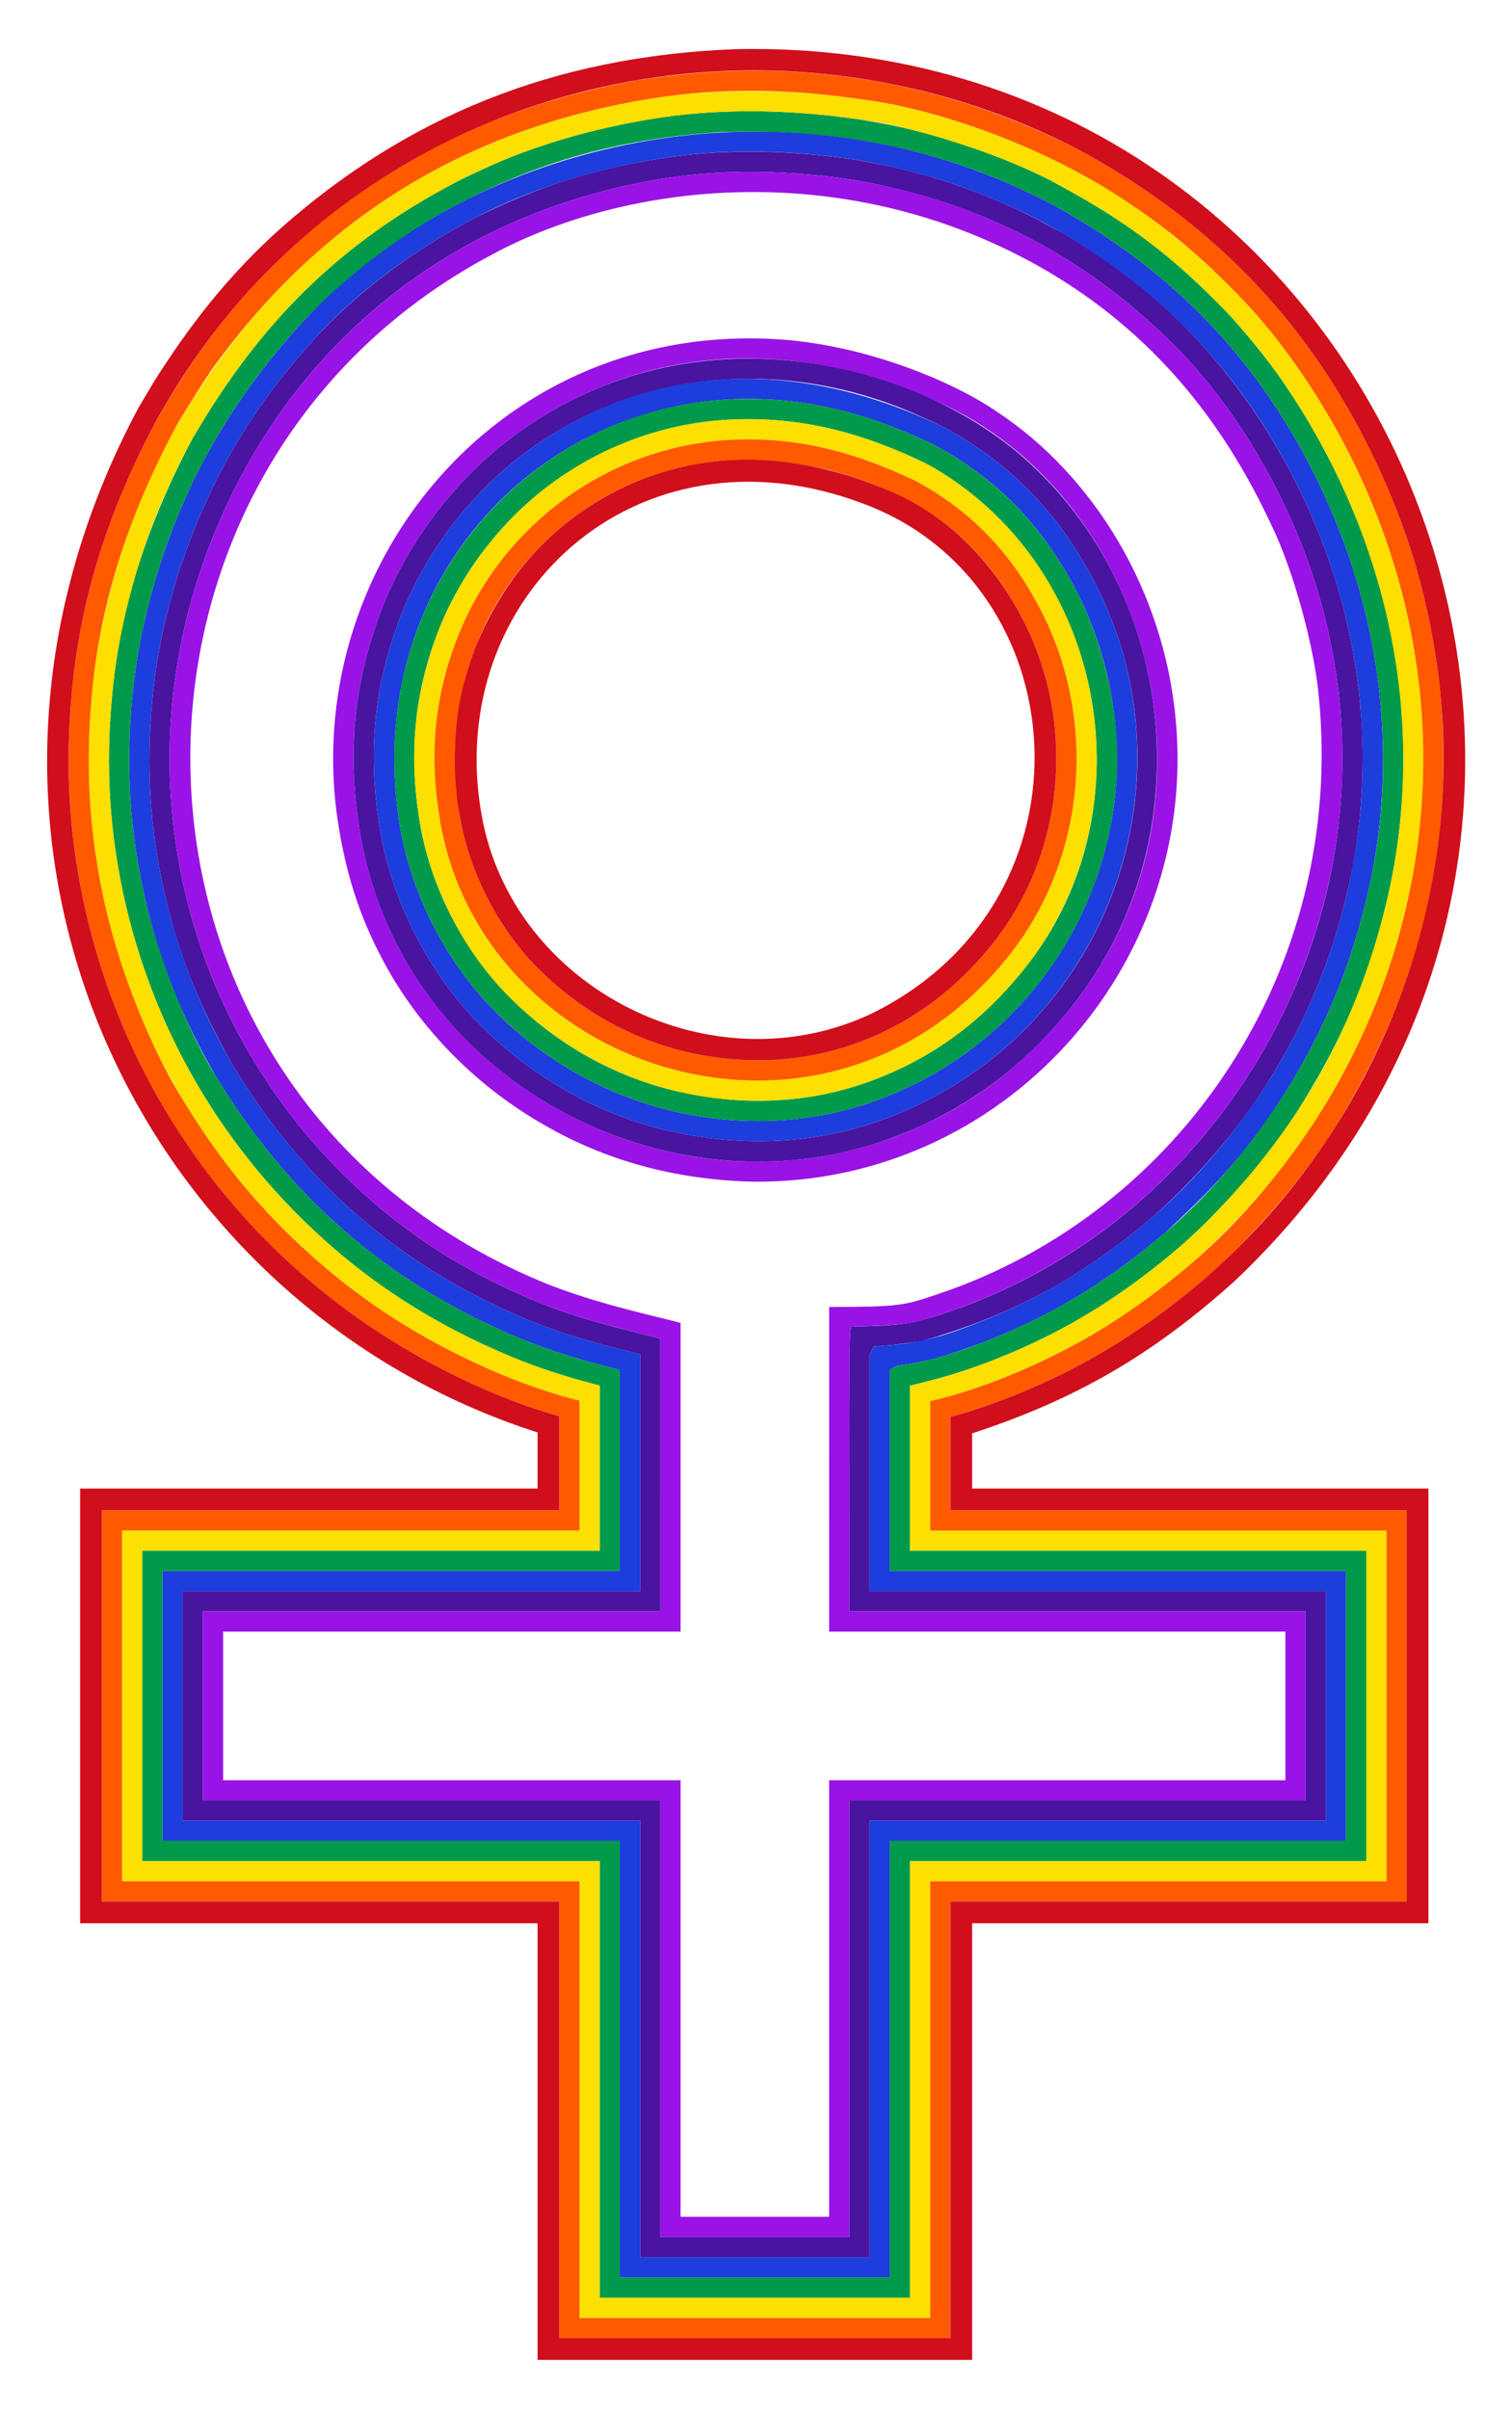
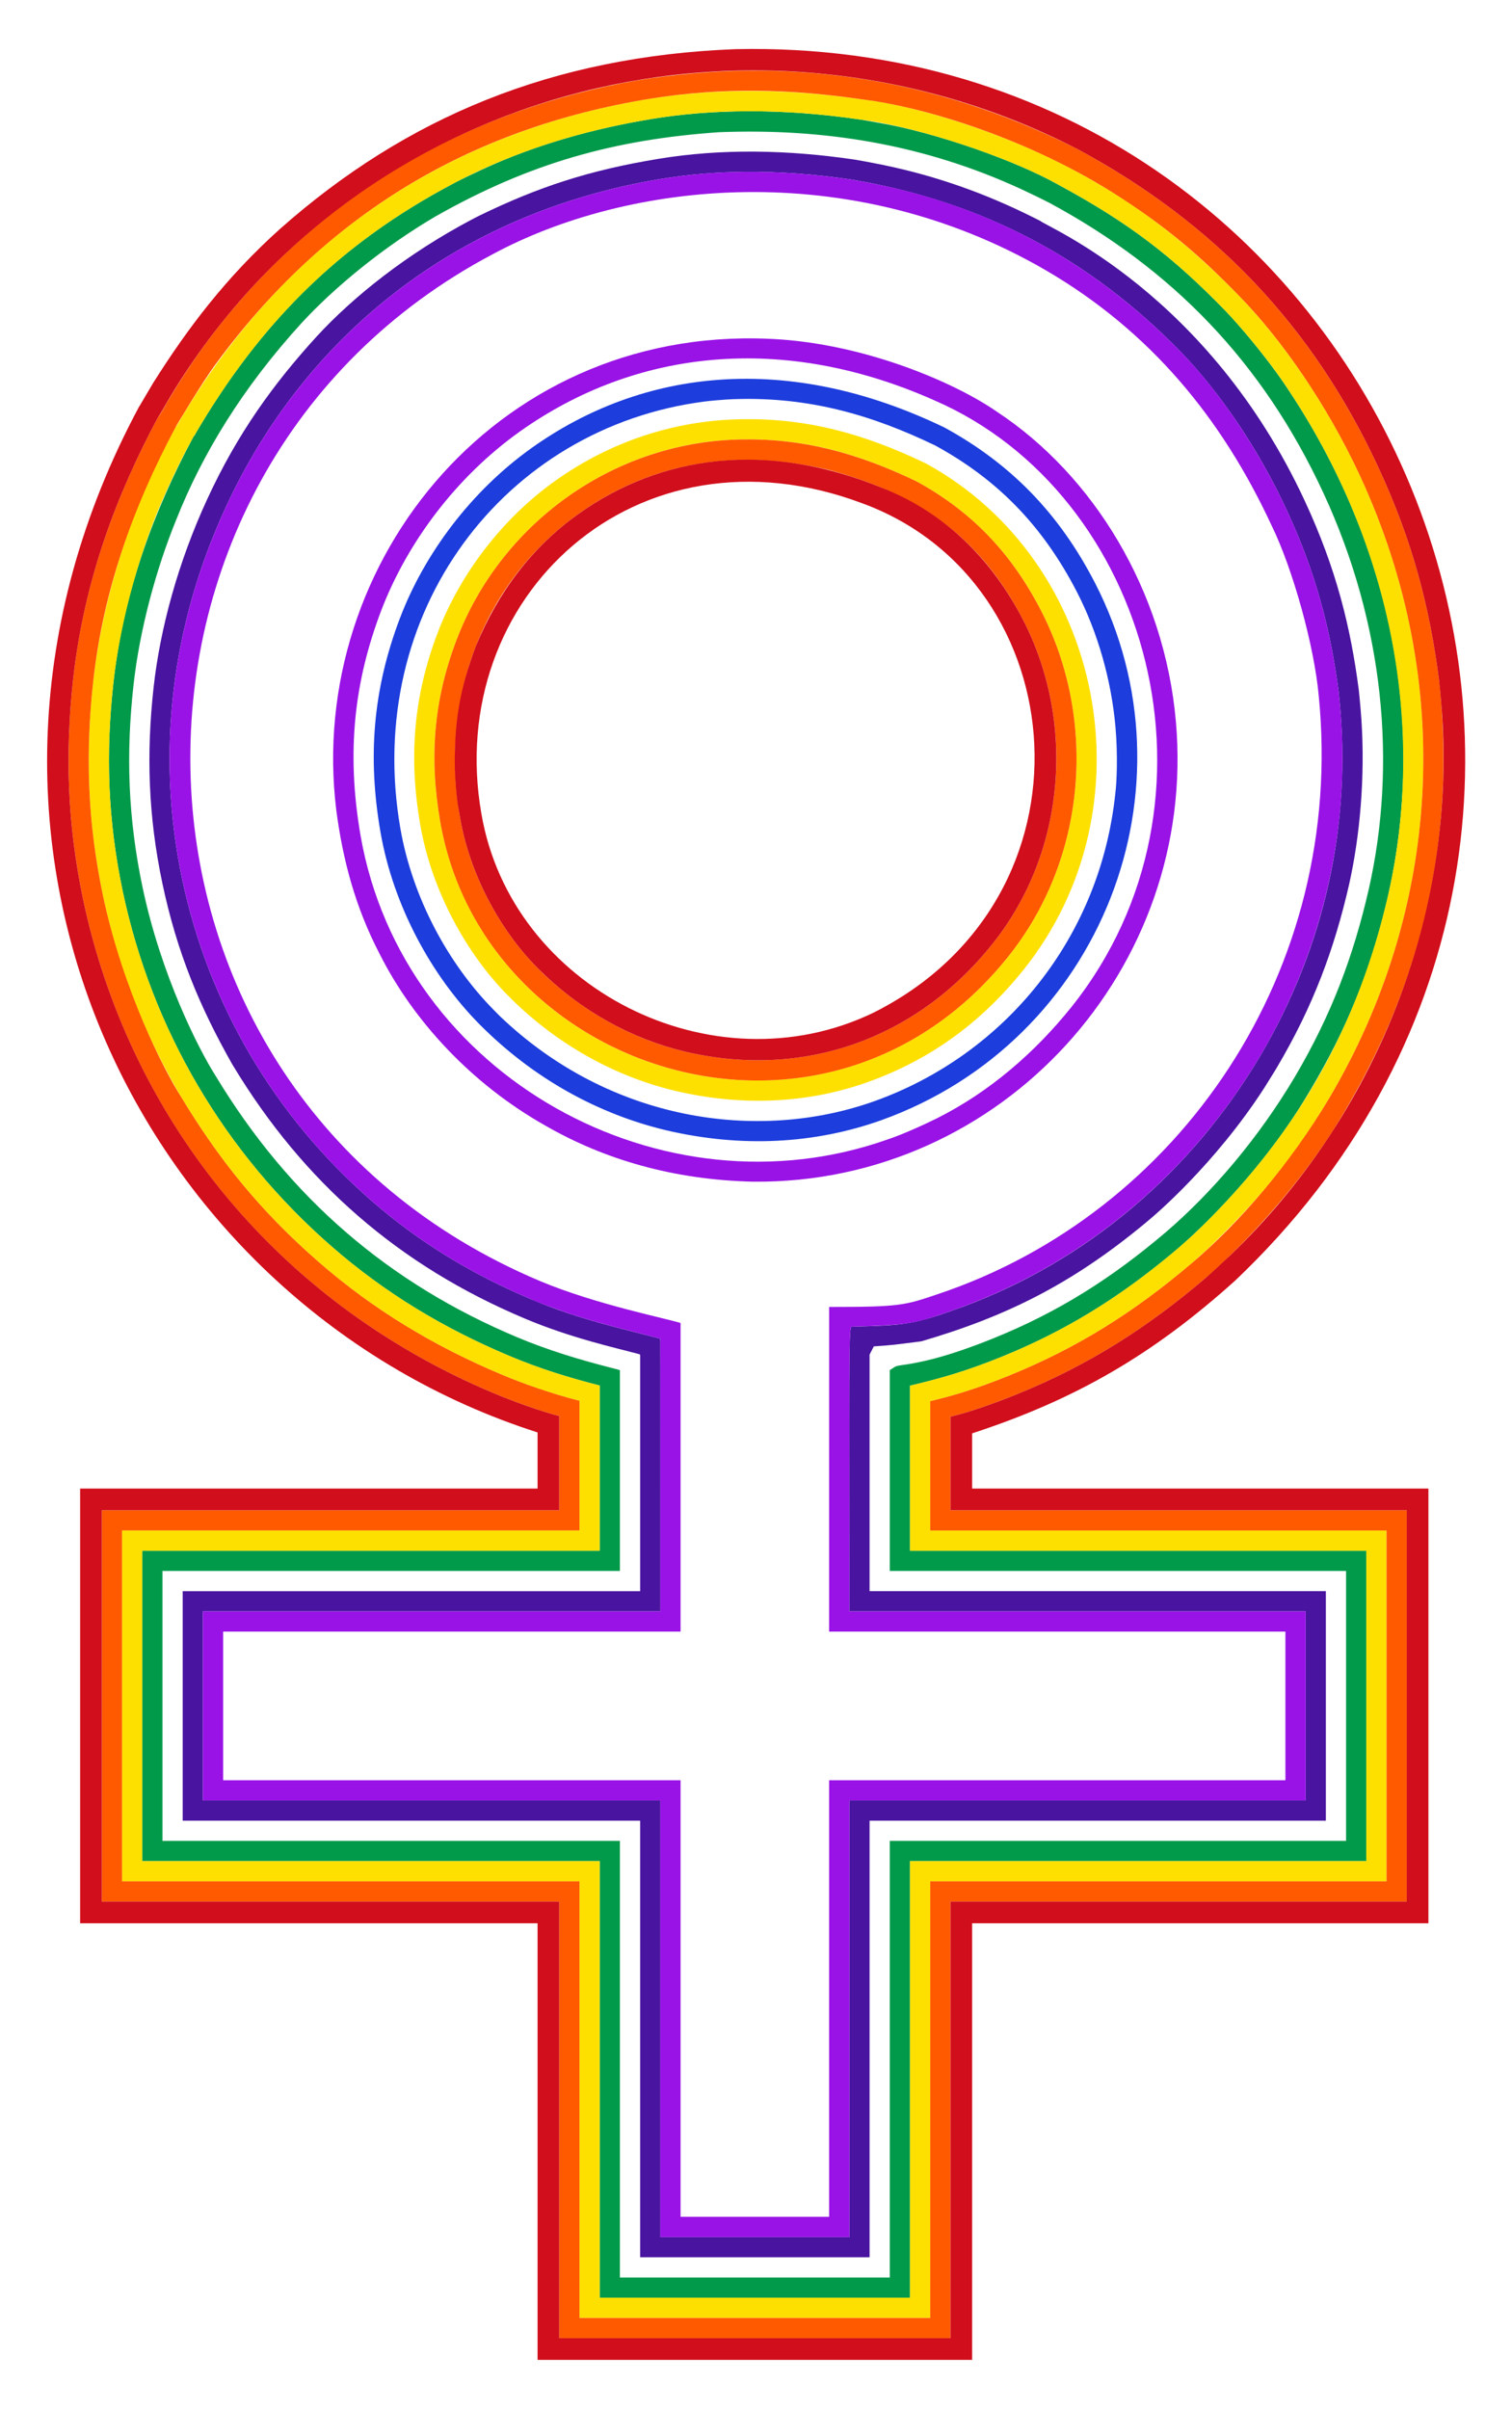
<svg xmlns="http://www.w3.org/2000/svg" version="1.1" id="Layer_1" x="0px" y="0px" viewBox="0 0 1047.145 1667.766" enable-background="new 0 0 1047.145 1667.766" xml:space="preserve">
  <g>
    <path fill="none" d="M468.117,710.856c11.24,3.449,27.1,6.387,35.288,7.121c27.761,2.415,48.405,1.335,78.887-7.891   c6.774-2.081,16.703-6.099,22.133-8.701c147.703-73.475,139.962-262.134,31.022-333.944   c-26.608-18.916-141.942-71.822-239.191,10.957c-23.805,20.212-43.026,48.8-53.086,75.367   c-14.561,38.214-16.123,72.23-9.608,110.693C346.703,632.116,392.575,686.25,468.117,710.856z" />
-     <path fill="none" d="M471.333,916.005c0,6.088,0,199.352,0,213.657c-4.739,0-309.283,0-316.801,0c0,22.494,0,80.388,0,102.89   c7.648,0,312.102,0,316.801,0c0,13.001,0,288.835,0,302.291c22.494,0,80.388,0,102.89,0c0-13.632,0-289.506,0-302.29   c13.932,0,301.928,0,315.994,0c0-22.494,0-80.388,0-102.89c-7.634,0-311.3,0-315.994,0c0-0.025-0.008-224.782,0.014-224.793   c48.993,0,51.625-0.897,75.491-8.949c164.932-55.276,282.579-221.41,263.6-413.902c-3.109-35.049-18.275-88.789-32.679-118.196   c-16.862-36.286-29.003-55.175-46.949-79.724C677.699,85.328,388.48,88.814,235.865,256.375   C56.325,452.528,111.858,776.559,375.298,887.494C404.668,900.73,466.627,914.305,471.333,916.005z M250.902,417.773   c49.716-130.154,191.136-211.69,340.054-174.768c289.489,68.379,299.003,462.971,26.778,559.671   c-9.167,3.424-43.522,13.785-80.32,15.171c-52.921,2.405-110.257-10.022-159.811-38.581   C254.331,709.785,197.164,559.58,250.902,417.773z" />
    <path fill="#9913E6" d="M521.824,818.155c172.369,1.543,307.468-147.966,292.567-318.333   c-7.911-91.182-57.565-171.033-123.99-214.776c-28.657-19.881-88.329-45.553-149.366-49.988   c-193.248-13.671-329.514,152.798-308.109,326.115c4.44,33.627,12.869,66.392,29.945,99.21   c23.364,46.451,63.693,90.111,114.735,118.895C418.315,802.716,466.341,816.924,521.824,818.155z M249.746,578.746   c0.091-0.017,0.997-0.185,0.997-0.185L249.746,578.746c-10.235-59.084-3.996-107.853,14.204-155.884l0.945,0.369l0,0l-0.945-0.369   c18.215-47.674,52.396-93.022,96.239-124.203l0.591,0.824l0,0l-0.591-0.824c80.065-56.783,182.043-68.228,287.182-21.35   c148.982,64.714,208.312,277.399,94.741,419.811l-0.797-0.627l0,0l0.797,0.627c-25.403,31.672-56.895,58.942-93.195,77.131   c-21.567,10.643-34.034,14.588-34.034,14.588l-0.335-0.957l0,0l0.335,0.957C459.087,844.21,279.012,745.588,249.746,578.746z" />
-     <path fill="#4914A0" d="M614.881,788.834l-0.335-0.957l0,0L614.881,788.834c48.879-17.547,90.882-46.38,127.229-91.719   l-0.797-0.627l0,0l0.797,0.627c94.357-118.32,71.868-293.38-38.705-384.936c-73.889-61.049-221.231-100.281-343.218-13.525   l0.591,0.824l0,0l-0.591-0.824c-44.282,31.493-78.311,77.153-96.239,124.203l0.945,0.369l0,0l-0.945-0.369   c-19.934,52.547-23.532,102.057-14.204,155.884c0.091-0.017,0.997-0.185,0.997-0.185l-0.997,0.185   C279.372,747.652,461.241,843.7,614.881,788.834z M263.515,576.19c-9.746-56.294-3.793-102.672,13.481-148.24l0.945,0.369l0,0   l-0.945-0.369c17.009-44.712,49.54-88.22,91.349-117.91l0.591,0.824l0,0l-0.591-0.824c81.129-57.611,182.44-60.946,269.15-21.805   c8.346,3.722,5.083,2.192,16.624,7.767l-0.463,0.902l0,0l0.463-0.902c47.5,25.933,80.325,61.202,104.294,107.715l-0.905,0.458l0,0   l0.905-0.458c72.673,141.296,5.294,316.823-148.161,371.898l-0.335-0.957l0,0l0.335,0.957   c-44.968,16.035-95.647,19.406-148.955,6.927l0.239-0.985l0,0l-0.239,0.985c-46.033-11.008-91.256-35.07-129.481-73.639   l0.728-0.706l0,0l-0.728,0.706C298.932,675.703,272.34,626.963,263.515,576.19c0.091-0.017,0.997-0.185,0.997-0.185L263.515,576.19   z" />
    <path fill="#1D3DDD" d="M263.515,576.19c8.91,51.16,35.541,99.574,68.297,132.719l0.728-0.706l0,0l-0.728,0.706   c38.144,38.511,83.35,62.608,129.481,73.639l0.239-0.985l0,0l-0.239,0.985c52.623,12.318,103.202,9.337,148.955-6.927l-0.335-0.957   l0,0l0.335,0.957C763.437,720.709,830.99,544.84,758.409,403.723l-0.905,0.458l0,0l0.905-0.458   c-24.723-48.069-58.344-82.616-104.294-107.715l-0.463,0.902l0,0l0.463-0.902c-108.872-52.564-209.108-40.517-285.774,14.038   l0.591,0.824l0,0l-0.591-0.824c-42.225,30.047-74.464,73.523-91.349,117.91l0.945,0.369l0,0l-0.945-0.369   C258.336,477.11,254.454,523.878,263.515,576.19c0.091-0.017,0.997-0.185,0.997-0.185L263.515,576.19z M277.283,573.635   c-25.933-149.876,72.011-277.793,210.693-295.63c10.38-1.273,20.257-1.696,22.296-1.696l0.032,1.014l0,0l-0.032-1.014   c50.134-1.434,93.33,10.868,137.452,32.151l-0.463,0.902l0,0l0.463-0.902c41.6,22.74,73.676,53.994,98.191,101.577l-0.905,0.458   l0,0l0.905-0.458c14.409,27.976,23.822,61.156,26.623,93.457c1.677,19.207,0.83,38.528-0.049,45.207l-1.01-0.092   c0,0,0.976,0.089,1.01,0.092c-10.33,100.795-76.711,181.404-166.874,213.697l-0.335-0.957l0,0l0.335,0.957   C524.422,791.362,421.793,776,346.19,703.529c-2.755-2.782-4.33-4.371-4.33-4.372l0.728-0.706l0,0l-0.728,0.706   C310.493,667.39,285.656,621.601,277.283,573.635c0.091-0.017,0.997-0.185,0.997-0.185L277.283,573.635z" />
-     <path fill="#019A4A" d="M277.283,573.635c8.39,48.061,33.287,93.831,64.583,125.525l0.728-0.706l0,0l-0.728,0.706   c73.106,73.803,177.792,93.903,263.755,63.241l-0.335-0.957l0,0l0.335,0.957c87.644-31.391,156.254-110.045,166.874-213.697   l-1.01-0.092c0,0,0.976,0.089,1.01,0.092c4.765-36.722-2.878-92.483-26.574-138.664l-0.905,0.458l0,0l0.905-0.458   c-22.73-44.132-53.705-77.237-98.191-101.577l-0.463,0.902l0,0l0.463-0.902c-45.089-21.75-87.594-33.493-137.452-32.151   l0.032,1.014l0,0l-0.032-1.014C366.74,280.418,249.145,411.002,277.283,573.635c0.091-0.017,0.997-0.185,0.997-0.185   L277.283,573.635z M291.052,571.079c-7.191-41.587-5.487-80.208,7.804-121.222c0.059-0.172,4.052-11.728,4.234-11.728l0.945,0.368   l0,0l-0.945-0.368c15.1-39.808,44.121-78.672,81.572-105.324l0.591,0.824l0,0l-0.591-0.824   c39.441-27.975,83.425-41.368,126.048-42.496l0.032,1.014l0,0l-0.032-1.014c47.292-1.345,87.996,10.103,130.625,30.611   l-0.182,0.354l0.182-0.354c124.454,68.163,156.103,239.577,68.717,349.023c-0.619,0.774-0.948,1.186-0.949,1.186l-0.797-0.627l0,0   l0.797,0.627c-29.711,37.088-65.026,62.638-108.115,78.056l-0.335-0.957l0,0l0.335,0.957   c-40.432,14.429-85.673,17.255-133.089,6.143l0.239-0.985l0,0l-0.239,0.985c-41.949-9.957-82.091-31.665-115.979-65.918   l0.728-0.706l0,0l-0.728,0.706C322.903,660.08,298.97,616.834,291.052,571.079c0.091-0.017,0.997-0.185,0.997-0.185   L291.052,571.079z" />
    <path fill="#FDE000" d="M291.052,571.079c7.845,45.414,31.916,89.22,60.868,118.331l0.728-0.706l0,0l-0.728,0.706   c34.056,34.4,75.003,56.192,115.979,65.918l0.239-0.985l0,0l-0.239,0.985c47.826,11.229,93.262,8.071,133.089-6.143l-0.335-0.957   l0,0l0.335,0.957c43.096-15.407,78.401-40.941,108.115-78.056l-0.797-0.627l0,0l0.797,0.627   c89.034-111.428,56.282-282.265-67.768-350.209l-0.182,0.354l0.182-0.354c-42.192-20.298-82.8-31.968-130.625-30.611l0.032,1.014   l0,0l-0.032-1.014c-44.092,1.254-87.722,15.222-126.048,42.496l0.591,0.824l0,0l-0.591-0.824   c-36.663,26.005-66.11,64.692-81.572,105.324l0.945,0.368l0,0l-0.945-0.368C286.593,481.55,282.842,523.731,291.052,571.079   c0.091-0.017,0.997-0.185,0.997-0.185L291.052,571.079z M304.82,568.523c-8.233-47.507-3.241-87.018,11.316-125.305l0.945,0.369   l0,0l-0.945-0.369c30.154-79.497,107-136.605,195.013-138.912l0.032,1.014l0,0l-0.032-1.014   c45.508-1.283,83.595,9.76,123.794,29.075l-0.463,0.902l0,0l0.463-0.902c36.543,20.061,64.868,48.184,85.986,89.304l-0.905,0.458   l0,0l0.905-0.458c38.52,74.499,32.548,170.531-22.826,239.781l-0.797-0.627l0,0l0.797,0.627   C572.362,819.498,335.243,744.266,304.82,568.523c0.091-0.017,0.997-0.185,0.997-0.185L304.82,568.523z" />
    <path fill="#FF5A00" d="M304.82,568.523c29.9,174.749,266.93,251.626,393.279,93.947l-0.797-0.627l0,0l0.797,0.627   c54.949-68.503,61.657-164.681,22.826-239.781l-0.905,0.458l0,0l0.905-0.458c-21.08-40.86-48.9-68.945-85.986-89.304l-0.463,0.902   l0,0l0.463-0.902c-40.205-19.318-78.791-30.343-123.794-29.075l0.032,1.014l0,0l-0.032-1.014   c-88.38,2.491-164.882,59.49-195.013,138.912l0.945,0.369l0,0l-0.945-0.369C300.165,485.22,297.301,525.007,304.82,568.523   c0.091-0.017,0.997-0.185,0.997-0.185L304.82,568.523z M318.589,565.968c-15.378-88.799,21.166-167.154,82.387-210.398l0.591,0.824   l0,0l-0.591-0.824c48.077-34.176,106.036-46.079,173.009-30.235c61.116,16.561,104.266,45.284,134.445,103.671l-0.905,0.458l0,0   l0.905-0.458c36.556,70.724,30.037,160.797-21.335,224.798l-0.797-0.627l0,0l0.797,0.627   c-52.924,66.133-131.487,93.376-212.597,74.303l0.239-0.985l0,0l-0.239,0.985c-33.965-7.987-68.526-25.594-98.886-54.572   c-2.284-2.308-3.59-3.627-3.59-3.628l0.728-0.706l0,0l-0.728,0.706C346.873,644.605,325.392,606.083,318.589,565.968   c0.091-0.017,0.997-0.185,0.997-0.185L318.589,565.968z" />
    <path fill="#D10E1C" d="M318.589,565.968c6.597,38.987,27.549,77.903,53.435,103.946l0.728-0.706l0,0l-0.728,0.706   c30.175,30.475,66.722,49.774,102.476,58.2l0.239-0.985l0,0l-0.239,0.985c81.765,19.227,160.075-8.677,212.597-74.303l-0.797-0.627   l0,0l0.797,0.627c51.931-64.684,57.44-155.117,21.335-224.798l-0.905,0.458l0,0l0.905-0.458   c-21.585-41.76-54.055-74.051-97.213-91.096c-80.973-33.21-153.884-22.4-210.241,17.66l0.591,0.824l0,0l-0.591-0.824   c-33.142,23.499-56.035,54.752-71.321,91.484c-11.651,30.867-15.218,53.877-14.649,86.283c0.055,1.002,0.777,17.932,2.706,27.565   C318.27,564.125,318.589,565.968,318.589,565.968c0.091-0.017,0.997-0.185,0.997-0.185L318.589,565.968z M597.186,348.472   c148.404,54.323,166.849,273.516,7.241,352.914c-110.633,53.021-250.344-16.689-271.071-138.158   C307.296,413.399,440.691,289.681,597.186,348.472z" />
    <path fill="#4914A0" d="M875.822,752.846c7.789-12.397,8.764-14.217,8.764-14.217l0.872,0.517l0,0l-0.872-0.517   c24.814-41.975,39.485-81.509,49.708-126.1c0.09,0.02,0.991,0.215,0.991,0.215l-0.991-0.215   c7.503-33.497,11.187-74.325,8.574-114.008c-0.746-10.537-1.723-20.15-1.874-21.152c0.528-0.061,1.007-0.117,1.007-0.117   l-1.007,0.117c-5.656-43.311-15.563-83.608-37.266-130.352l0.919-0.428l0,0l-0.919,0.428   c-66.871-144.257-179.02-189.974-183.337-194.101l0.468-0.899l0,0l-0.468,0.899c-0.465-0.265-4.705-2.364-5.222-2.621   c-32.515-16.199-65.726-28.172-102.611-35.891c-10.7-2.178-19.922-3.83-20.922-3.945l0.161-1.001l0,0l-0.161,1.001   c-45.39-6.657-91.442-7.804-135.747-0.462l-0.155-1.002l0,0l0.155,1.002c-47.942,7.876-83.137,19.487-123.641,39.169   c-0.065,0.031-5.196,2.601-5.196,2.66l-0.466-0.901l0,0l0.466,0.901c-44.741,23.586-82.177,53.31-107.91,81.33l-0.738-0.695l0,0   l0.738,0.695c-29.713,32.581-54.702,67.005-75.616,112.417l-0.921-0.425l0,0l0.921,0.425   c-20.145,43.648-32.678,89.648-37.167,130.515l-1.007-0.119c0,0,0.479,0.057,1.007,0.119c-5.053,45.82-3.726,88.643,6.052,135.292   l-0.992,0.209c0,0,0.902-0.19,0.992-0.209c10.211,48.38,26.075,85.941,48.154,125.004c0.494,0.866,0.78,1.314,0.78,1.314   l-0.874,0.514l0,0l0.874-0.514c48.923,81.019,114.982,138.504,201.999,175.159l-0.386,0.938l0,0l0.386-0.938   c32.289,13.628,63.396,20.425,79.705,24.792c0.08,0.147,0.19,0.348,0.281,0.514c0,18.339,0,143.037,0,163.498   c-1.801,0-311.169,0-316.806,0c0,7.308,0,151.605,0,158.905c15.286,0,301.37,0,316.802,0c0,11.333,0,290.854,0,302.285   c7.297,0,151.598,0,158.906,0c0-25.908,0-292.883,0-302.291c1.856,0,310.38,0,315.995,0c0-7.297,0-151.598,0-158.906   c-15.232,0-300.528,0-315.997,0c0-20.517,0-145.915,0-163.775c2.575-5.037,2.468-4.829,2.827-5.53   c0.058-0.056,0.024-0.19,0.178-0.167c15.678-1.195,10.218-0.656,32.744-3.489c58.598-17.114,104.268-39.6,155.421-82.068   c2.836-2.407,4.457-3.783,4.457-3.783l0.666,0.765l0,0l-0.666-0.765C797.857,842.842,841.118,806.777,875.822,752.846z    M368.285,900.84l0.386-0.938c-41.184-17.324-77.998-39.402-111.51-68.672l-0.664,0.766l0,0l0.664-0.766   c-67.671-58.977-112.906-136.717-131.052-222.74l-0.992,0.209c0,0,0.902-0.19,0.992-0.209   c-18.283-87.124-7.366-175.881,30.127-257.05l-0.921-0.425l0,0l0.921,0.425c54.497-118.38,159.802-204.267,301.784-227.605   l-0.155-1.002l0,0l0.155,1.002c36.905-6.102,80.549-7.005,131.384,0.449l0.161-1.001l0,0l-0.161,1.001   c0.545,0.063,5.002,0.875,5.582,0.979c85.518,15.273,159.37,53.174,223.091,118.725l0.738-0.695l0,0l-0.738,0.695   c25.86,26.733,52.826,65.518,72.95,108.94l0.919-0.428l0,0l-0.919,0.428c20.767,44.683,30.522,83.774,36.052,126.06   c0.528-0.061,1.007-0.117,1.007-0.117l-1.007,0.117c0.082,0.531,0.517,5.037,0.574,5.612c8.522,85.021-9.93,170.485-55.119,246.888   l0.872,0.517l0,0l-0.872-0.517c-47.568,80.108-119.547,141.421-206.225,173.463c-34.005,12.316-39.221,12.57-76.62,13.577   c-2.083,0.915-1.466,35.972-1.466,197.13c5.97,0,308.499,0,315.994,0c0,6.655,0,124.218,0,130.898c-7.496,0-310.022,0-315.99,0   c0,2.903,0,299.302,0,302.291c-6.655,0-124.218,0-130.898,0c0-3.039,0-299.383,0-302.291c-5.858,0-309.247,0-316.801,0   c0-6.655,0-124.218,0-130.898c7.554,0,310.944,0,316.802,0c0-197.019,0.06-187.735-0.141-188.835   c-23.815-6.409-55.053-12.811-88.517-26.92L368.285,900.84L368.285,900.84z" />
-     <path fill="#1D3DDD" d="M887.581,760.451c0.174-0.276,9.051-14.353,9.051-14.68l0.872,0.517l0,0l-0.872-0.517   c25.621-43.36,40.742-84.019,51.347-130.266c0.09,0.02,0.991,0.215,0.991,0.215l-0.991-0.215   c19.252-85.997,11.093-182.521-31.553-274.396l0.919-0.428l0,0l-0.919,0.428c-42.958-92.652-106.831-155.972-189.566-200.614   l0.468-0.9l0,0l-0.468,0.9c-0.741-0.42-8.983-4.564-19.756-9.597c-178.164-82.07-385.895-30.469-498.154,92.657l-0.738-0.695l0,0   l0.738,0.695c-40.863,44.784-68.873,90.749-86.913,136.311c-13.271,32.468-25.239,74.983-29.589,114.569l-1.007-0.119   c0,0,0.479,0.057,1.007,0.119c-5.305,48.08-3.743,92.06,6.254,139.826l-0.992,0.209c0,0,0.902-0.19,0.992-0.209   c9.077,42.964,24.27,84.146,47.561,125.292c1.634,2.887,2.509,4.465,3.003,5.242l-0.874,0.514l0,0l0.874-0.514   c50.149,83.036,118.177,142.923,208.738,181.006l-0.386,0.938l0,0l0.386-0.938c21.094,8.87,42.901,15.463,64.122,20.918   c0.515,0.133,6.799,1.652,7.194,2.005c0,16.497,0,123.151,0,138.928c-6.17,0-311.94,0-316.799,0c0,9.994,0,176.907,0,186.912   c5.059,0,310.786,0,316.801,0c0,5.743,0,297.48,0,302.29c9.994,0,176.907,0,186.912,0c0-4.811,0-296.547,0-302.29   c6.198,0,311.209,0,315.994,0c0-9.994,0-176.907,0-186.912c-4.788,0-309.798,0-315.994,0c0-17.322,0-122.696,0-139.025   c5.726-3.646,2.636-2.501,13.912-4.307c13.59-2.754,18.436-2.943,52.224-15.448c3.494-1.413,5.49-2.22,5.49-2.22l0.38,0.94l0,0   l-0.38-0.94c45.686-18.455,82.448-42.054,119.187-73.244l0.666,0.765l0,0l-0.666-0.765   C833.349,828.859,859.37,804.278,887.581,760.451z M247.321,842.576l0.454-0.524L247.321,842.576L247.321,842.576z    M798.521,843.607l-0.666-0.765c-34.632,29.398-70.181,52.638-115.238,70.825c-39.897,16.153-51.943,16.576-77.384,18.515   c-0.154-0.022-0.119,0.111-0.178,0.167c-0.628,1.228,0.057-0.112-2.827,5.53c0,18.043,0,143.28,0,163.775   c1.856,0,310.38,0,315.995,0c0,7.297,0,151.598,0,158.906c-15.232,0-300.524,0-315.993,0c0,11.333,0,290.858,0,302.291   c-7.308,0-151.604,0-158.905,0c0-25.909,0-292.885,0-302.292c-1.794,0-311.164,0-316.801,0c0-7.308,0-151.605,0-158.905   c15.286,0,301.37,0,316.802,0c0-20.491,0-145.441,0-163.498c-0.091-0.166-0.201-0.367-0.281-0.514   c-16.917-4.53-47.576-11.232-79.705-24.792l-0.386,0.938l0,0l0.386-0.938c-83.735-35.21-151.32-91.231-201.999-175.159   l-0.874,0.514l0,0l0.874-0.514c-0.582-0.914-4.913-8.465-10.295-18.6c-17.207-32.85-30.442-68.99-38.639-107.718l-0.992,0.209   c0,0,0.902-0.19,0.992-0.209c-9.763-46.579-11.111-89.389-6.052-135.292l-1.007-0.119c0,0,0.479,0.057,1.007,0.119   c4.481-40.791,16.988-86.794,37.167-130.515l-0.921-0.425l0,0l0.921,0.425c19.928-43.248,44.442-78.28,75.616-112.417l-0.738-0.695   l0,0l0.738,0.695c25.277-27.834,63.036-57.638,107.91-81.33l-0.466-0.901l0,0l0.466,0.901   c40.692-21.518,84.617-34.543,128.837-41.829l-0.155-1.002l0,0l0.155,1.002c45.484-7.537,90.689-6.167,135.747,0.462l0.161-1.001   l0,0l-0.161,1.001c1,0.115,33.286,5.216,66.124,16.074c29.977,9.805,58.602,24.089,62.631,26.383l0.468-0.899l0,0l-0.468,0.899   c81.939,44.279,142.724,106.489,183.337,194.101l0.919-0.428l0,0l-0.919,0.428c21.813,47.002,31.611,87.206,37.266,130.352   c0.528-0.061,1.007-0.117,1.007-0.117l-1.007,0.117c0.072,0.473,1.213,12.002,1.261,12.48c3.479,49.36,0.206,81.753-7.626,121.19   c-0.219,0.972-0.335,1.49-0.335,1.49c0.09,0.02,0.991,0.215,0.991,0.215l-0.991-0.215c-10.202,44.505-24.839,84.03-49.708,126.1   l0.872,0.517l0,0l-0.872-0.517c-25.185,42.402-58.138,80.103-86.731,104.213L798.521,843.607L798.521,843.607z" />
    <path fill="#019A4A" d="M899.34,768.055c24.439-38.865,43.456-77.787,56.942-127.546c0.238-0.918,5.379-21.086,5.379-22.031   c0.09,0.02,0.991,0.215,0.991,0.215l-0.991-0.215c25.364-113.091,4.576-239.29-71.726-352.117   c-13.08-19.342-31.64-41.249-41.274-51.174l0.738-0.695l0,0l-0.738,0.695c-36.337-37.464-67.065-61.063-115.339-87.111l0.468-0.9   l0,0l-0.468,0.9c-29.563-16.756-84.928-36.222-124.047-42.931c-0.219-0.039-12.961-2.333-13.184-2.333l0.161-1.001l0,0   l-0.161,1.001c-54.527-8.026-103.308-7.257-144.479-0.493l-0.155-1.002l0,0l0.155,1.002   c-40.234,6.601-80.357,17.724-117.028,34.736c-3.175,1.434-19.77,9.263-20.409,9.897l-0.466-0.901l0,0l0.466,0.901   c-79.607,41.965-134.386,97.171-179.449,174.399c0.47-0.623,0.894-1.183,0.377-0.495c0.055-0.055,0.3-0.3,0.356-0.356   c-0.469,0.621,1.097-1.437-1.044,1.385c0.057-0.099,0.252-0.432,0.311-0.534c-0.409,0.542-0.853,1.133-0.745,0.993   C106.33,354.145,85.406,410.438,78.54,472.785l-1.007-0.119c0,0,0.479,0.057,1.007,0.119c-5.502,49.806-3.822,95.174,6.459,144.362   l-0.992,0.209c0,0,0.902-0.19,0.992-0.209c20.157,95.368,70.117,180.809,144.636,245.821l-0.664,0.766l0,0l0.664-0.766   c37.394,32.664,78.236,56.935,123.036,75.777l-0.386,0.938l0,0l0.386-0.938c21.421,9.037,41.54,15.115,62.646,20.543   c0,14.187,0,101.383,0,114.357c-9.203,0-311.506,0-316.8,0c0,10.871,0,204.031,0,214.92c5.733,0,308.199,0,316.801,0   c0,3.411,0,294.655,0,302.293c10.88,0,204.023,0,214.92,0c0-7.638,0-298.879,0-302.29c9.15,0,310.701,0,315.994,0   c0-10.871,0-204.031,0-214.92c-5.519,0-307.27,0-315.994,0c0-14.169,0-100.282,0-114.274c21.51-5.093,38.821-10.027,62.868-19.739   l0.38,0.94l0,0l-0.38-0.94c44.707-18.083,81.25-40.773,118.382-71.628c3.025-2.569,4.754-4.037,4.754-4.038l0.666,0.765l0,0   l-0.666-0.765C815.242,864.881,862.156,825.803,899.34,768.055z M807.713,854.172l-0.666-0.765   c-36.689,31.147-73.347,54.705-119.187,73.244l0.38,0.94l0,0l-0.38-0.94c-35.205,14.227-52.119,16.534-57.714,17.668   c-11.298,1.814-8.203,0.672-13.912,4.307c0,16.525,0,123.415,0,139.025c6.198,0,311.209,0,315.994,0c0,9.994,0,176.907,0,186.912   c-4.788,0-309.798,0-315.994,0c0,5.744,0,297.481,0,302.291c-9.994,0-176.907,0-186.912,0c0-4.811,0-296.548,0-302.291   c-6.17,0-311.942,0-316.801,0c0-9.994,0-176.907,0-186.912c5.059,0,310.786,0,316.801,0c0-17.328,0-122.671,0-138.928   c-0.381-0.341-6.662-1.868-7.194-2.005c-21.348-5.488-43.123-12.088-64.122-20.918l-0.386,0.938l0,0l0.386-0.938   c-88.311-37.137-157.322-95.871-208.738-181.006l-0.874,0.514l0,0l0.874-0.514c-11.476-18.051-37.541-68.891-50.564-130.534   l-0.992,0.209c0,0,0.902-0.19,0.992-0.209c-10.051-48.022-11.53-92.033-6.254-139.826l-1.007-0.119c0,0,0.479,0.057,1.007,0.119   c4.327-39.378,16.153-81.698,29.589-114.569c17.875-45.121,45.633-91.099,86.913-136.311l-0.738-0.695l0,0l0.738,0.695   c22.347-24.268,55.928-52.121,92.433-73.579c65.733-37.319,124.667-53.452,196.622-58.439   c71.859-2.774,141.201,8.089,209.099,39.361c10.838,5.065,19.018,9.178,19.756,9.597l0.468-0.9l0,0l-0.468,0.9   c84.911,45.817,147.504,109.991,189.566,200.614l0.919-0.428l0,0l-0.919,0.428c42.397,91.338,50.994,188.298,31.553,274.396   c0.09,0.02,0.991,0.215,0.991,0.215l-0.991-0.215c-10.588,46.164-25.694,86.855-51.347,130.266l0.872,0.517l0,0l-0.872-0.517   c-25.252,42.476-57.307,80.019-89.584,107.636L807.713,854.172L807.713,854.172z" />
-     <path fill="#FDE000" d="M835.723,865.321c34.421-32.706,60.313-63.75,85-105.268l0.872,0.517l0,0l-0.872-0.517   c76.712-129.922,87.8-286.938,21.089-430.762l0.919-0.428l0,0l-0.919,0.428c-23.242-50.058-53.786-93.384-82.956-123.708   l0.738-0.695l0,0l-0.738,0.695c-34.164-35.233-68.139-62.409-113.404-86.875c-52.04-28.063-112.667-45.623-147.131-49.723   l0.161-1.001l0,0l-0.161,1.001c-55.899-8.252-105.887-7.518-148.845-0.508l-0.155-1.002l0,0l0.155,1.002   c-142.551,23.367-253.687,99.992-327.015,226.116c1.626-2.161,5.011-6.655,2.741-3.637c0.055-0.055,0.3-0.3,0.356-0.356   c-1.503,1.986,3.409-4.492-3.361,4.445c0.065-0.114,0.189-0.326,0.263-0.452c-0.575,0.765-0.932,1.24-0.737,0.983   c-4.876,9.103-16.067,29.62-25.644,53.771c-14.193,34.727-26.816,79.767-31.445,121.792l-1.007-0.119c0,0,0.479,0.057,1.007,0.119   c-5.525,49.985-4.215,96.797,6.66,148.897l-0.992,0.209c0,0,0.902-0.19,0.992-0.209c9.512,44.968,25.415,88.827,50.633,133.383   c1.7,2.999,2.666,4.737,3.199,5.579l-0.874,0.514l0,0l0.874-0.514c26.466,43.861,54.818,79.205,95.336,114.553l-0.272,0.314   l0.272-0.314c38.71,33.705,80.183,58.486,126.876,78.147l-0.386,0.938l0,0l0.386-0.938c20.184,8.486,37.678,13.97,53.976,18.161   c0,33.516,0,56.982,0,89.786c-15.348,0-301.355,0-316.8,0c0,9.374,0,233.554,0,242.928c15.451,0,301.453,0,316.801,0   c0,15.12,0,292.959,0,302.289c9.374,0,233.554,0,242.928,0c0-10.021,0-289.332,0-302.291c15.317,0,300.577,0,315.995,0   c0-9.374,0-233.554,0-242.928c-15.419,0-300.68,0-315.997,0c0-10.96,0-81.264,0-89.524c15.913-3.767,31.712-8.455,54.107-17.499   l0.38,0.94l0,0l-0.38-0.94c48.939-19.797,88.113-44.973,127.084-78.086l0.666,0.765l0,0l-0.666-0.765   C825.471,874.568,835.685,865.356,835.723,865.321z M816.906,864.736l-0.666-0.765c-37.786,32.082-75.753,56.524-123.136,75.666   l0.38,0.94l0,0l-0.38-0.94c-23.669,9.564-41.26,14.628-62.868,19.739c0,14.177,0,101.374,0,114.274c9.15,0,310.7,0,315.994,0   c0,10.871,0,204.031,0,214.92c-5.519,0-307.268,0-315.992,0c0,3.41,0,294.65,0,302.288c-10.883,0-204.023,0-214.92,0   c0-7.638,0-298.88,0-302.291c-9.203,0-311.508,0-316.801,0c0-10.871,0-204.031,0-214.92c5.733,0,308.199,0,316.801,0   c0-14.17,0-100.342,0-114.357c-21.74-5.591-41.573-11.67-62.646-20.543l-0.386,0.938l0,0l0.386-0.938   c-46.097-19.41-85.892-43.493-123.036-75.777l-0.664,0.766l0,0l0.664-0.766C154.819,797.695,105.141,712.24,85,617.149   l-0.992,0.209c0,0,0.902-0.19,0.992-0.209c-10.565-50.55-11.794-95.878-6.459-144.362l-1.007-0.119c0,0,0.479,0.057,1.007,0.119   c4.883-44.419,19.599-95.684,36.943-133.297c9.329-20.233,10.228-21.652,18.498-37.144c-0.106,0.137,0.733-0.973,0.787-1.065   c47.862-82.117,105.114-135.126,179.407-174.327l-0.466-0.901l0,0l0.466,0.901c42.44-22.403,88.875-36.666,137.437-44.633   l-0.155-1.002l0,0l0.155,1.002c41.704-6.864,90.296-7.482,144.479,0.493l0.161-1.001l0,0l-0.161,1.001   c36.959,4.399,102.476,25.566,137.231,45.264l0.468-0.9l0,0l-0.468,0.9c48.149,25.98,78.894,49.536,115.339,87.111l0.738-0.695l0,0   l-0.738,0.695c5.873,6.052,25.621,28.029,41.274,51.174c76.838,113.619,96.616,240.931,71.726,352.117   c0.09,0.02,0.991,0.215,0.991,0.215l-0.991-0.215c-22.211,97.055-67.175,171.701-135.442,236.558   c-7.081,6.368-8.978,8.083-9.978,8.935L816.906,864.736L816.906,864.736z" />
+     <path fill="#FDE000" d="M835.723,865.321c34.421-32.706,60.313-63.75,85-105.268l0.872,0.517l0,0l-0.872-0.517   c76.712-129.922,87.8-286.938,21.089-430.762l0.919-0.428l0,0l-0.919,0.428c-23.242-50.058-53.786-93.384-82.956-123.708   l0.738-0.695l0,0l-0.738,0.695c-34.164-35.233-68.139-62.409-113.404-86.875c-52.04-28.063-112.667-45.623-147.131-49.723   l0.161-1.001l0,0l-0.161,1.001c-55.899-8.252-105.887-7.518-148.845-0.508l-0.155-1.002l0,0l0.155,1.002   c-142.551,23.367-253.687,99.992-327.015,226.116c1.626-2.161,5.011-6.655,2.741-3.637c0.055-0.055,0.3-0.3,0.356-0.356   c-1.503,1.986,3.409-4.492-3.361,4.445c0.065-0.114,0.189-0.326,0.263-0.452c-0.575,0.765-0.932,1.24-0.737,0.983   c-4.876,9.103-16.067,29.62-25.644,53.771c-14.193,34.727-26.816,79.767-31.445,121.792l-1.007-0.119c0,0,0.479,0.057,1.007,0.119   c-5.525,49.985-4.215,96.797,6.66,148.897l-0.992,0.209c0,0,0.902-0.19,0.992-0.209c9.512,44.968,25.415,88.827,50.633,133.383   c1.7,2.999,2.666,4.737,3.199,5.579l-0.874,0.514l0,0l0.874-0.514c26.466,43.861,54.818,79.205,95.336,114.553l-0.272,0.314   l0.272-0.314c38.71,33.705,80.183,58.486,126.876,78.147l-0.386,0.938l0,0l0.386-0.938c20.184,8.486,37.678,13.97,53.976,18.161   c0,33.516,0,56.982,0,89.786c-15.348,0-301.355,0-316.8,0c0,9.374,0,233.554,0,242.928c15.451,0,301.453,0,316.801,0   c0,15.12,0,292.959,0,302.289c9.374,0,233.554,0,242.928,0c0-10.021,0-289.332,0-302.291c15.317,0,300.577,0,315.995,0   c0-9.374,0-233.554,0-242.928c-15.419,0-300.68,0-315.997,0c0-10.96,0-81.264,0-89.524c15.913-3.767,31.712-8.455,54.107-17.499   l0.38,0.94l0,0l-0.38-0.94c48.939-19.797,88.113-44.973,127.084-78.086l0.666,0.765l0,0l-0.666-0.765   z M816.906,864.736l-0.666-0.765c-37.786,32.082-75.753,56.524-123.136,75.666   l0.38,0.94l0,0l-0.38-0.94c-23.669,9.564-41.26,14.628-62.868,19.739c0,14.177,0,101.374,0,114.274c9.15,0,310.7,0,315.994,0   c0,10.871,0,204.031,0,214.92c-5.519,0-307.268,0-315.992,0c0,3.41,0,294.65,0,302.288c-10.883,0-204.023,0-214.92,0   c0-7.638,0-298.88,0-302.291c-9.203,0-311.508,0-316.801,0c0-10.871,0-204.031,0-214.92c5.733,0,308.199,0,316.801,0   c0-14.17,0-100.342,0-114.357c-21.74-5.591-41.573-11.67-62.646-20.543l-0.386,0.938l0,0l0.386-0.938   c-46.097-19.41-85.892-43.493-123.036-75.777l-0.664,0.766l0,0l0.664-0.766C154.819,797.695,105.141,712.24,85,617.149   l-0.992,0.209c0,0,0.902-0.19,0.992-0.209c-10.565-50.55-11.794-95.878-6.459-144.362l-1.007-0.119c0,0,0.479,0.057,1.007,0.119   c4.883-44.419,19.599-95.684,36.943-133.297c9.329-20.233,10.228-21.652,18.498-37.144c-0.106,0.137,0.733-0.973,0.787-1.065   c47.862-82.117,105.114-135.126,179.407-174.327l-0.466-0.901l0,0l0.466,0.901c42.44-22.403,88.875-36.666,137.437-44.633   l-0.155-1.002l0,0l0.155,1.002c41.704-6.864,90.296-7.482,144.479,0.493l0.161-1.001l0,0l-0.161,1.001   c36.959,4.399,102.476,25.566,137.231,45.264l0.468-0.9l0,0l-0.468,0.9c48.149,25.98,78.894,49.536,115.339,87.111l0.738-0.695l0,0   l-0.738,0.695c5.873,6.052,25.621,28.029,41.274,51.174c76.838,113.619,96.616,240.931,71.726,352.117   c0.09,0.02,0.991,0.215,0.991,0.215l-0.991-0.215c-22.211,97.055-67.175,171.701-135.442,236.558   c-7.081,6.368-8.978,8.083-9.978,8.935L816.906,864.736L816.906,864.736z" />
    <path fill="#FF5A00" d="M922.858,783.265c44.684-71.009,72.151-148.311,76.29-235.27c1.829-35.245-1.601-70.891-2.516-77.098   c0.528-0.061,1.007-0.117,1.007-0.117l-1.007,0.117c-6.567-50.535-18.129-95.766-42.123-147.512l0.919-0.428l0,0l-0.919,0.428   c-46.555-100.156-115.854-170.339-208.254-220.15l0.468-0.899l0,0l-0.468,0.899c0,0-0.526-0.296-1.541-0.793   c-99.735-49.819-201.938-63.466-303.903-46.726c-110.958,19.59-200.022,70.775-266.923,143.937   c-26.612,29.171-43.964,54.366-63.693,88.187c2.428-3.228,9.192-12.212,5.108-6.782c0.055-0.055,0.3-0.3,0.356-0.356   c-2.536,3.351,5.722-7.547-5.677,7.505c0-0.001,0.213-0.365,0.213-0.366c-0.651,0.865-0.993,1.322-0.728,0.97   C79.285,345.235,57.92,404.258,50.732,469.493l-1.007-0.119c0,0,0.479,0.057,1.007,0.119c-5.805,52.46-4.143,100.739,6.864,153.43   l-0.992,0.209c0,0,0.902-0.19,0.992-0.209c31.448,148.309,130.685,277.085,284.413,341.724l-0.386,0.938l0,0l0.386-0.938   c8.441,3.553,29.477,11.7,45.305,15.78c0,7.395,0,57.868,0,65.215c-9.293,0-310.222,0-316.804,0c0,11.984,0,258.965,0,270.935   c6.576,0,307.516,0,316.801,0c0,16.31,0,285.215,0,302.288c11.984,0,258.965,0,270.935,0c0-17.075,0-285.983,0-302.29   c7.898,0,311.528,0,315.994,0c0-11.984,0-258.965,0-270.935c-6.567,0-307.277,0-315.995,0c0-7.375,0-57.49,0-64.773   c13.965-3.303,31.986-9.868,45.347-15.261l0.38,0.94l0,0l-0.38-0.94c50.436-20.412,90.887-46.375,131.031-80.506l0.666,0.765l0,0   l-0.666-0.765C835.623,884.506,884.381,842.989,922.858,783.265z M826.098,875.3l-0.666-0.765   c-38.986,33.126-78.169,58.3-127.084,78.086l0.38,0.94l0,0l-0.38-0.94c-22.701,9.168-38.526,13.811-54.107,17.499   c0,33.278,0,57.131,0,89.524c15.317,0,300.577,0,315.995,0c0,9.374,0,233.554,0,242.928c-15.419,0-300.678,0-315.995,0   c0,15.12,0,292.961,0,302.29c-9.372,0-233.553,0-242.927,0c0-10.021,0-289.333,0-302.292c-15.348,0-301.355,0-316.8,0   c0-9.374,0-233.554,0-242.928c15.451,0,301.453,0,316.801,0c0-10.06,0-81.315,0-89.786c-18.955-4.874-37.506-11.237-53.976-18.161   l-0.386,0.938l0,0l0.386-0.938c-47.13-19.824-88.859-44.971-126.876-78.147l-0.272,0.314l0.272-0.314   c-40.705-35.511-68.977-70.884-95.336-114.553l-0.874,0.514l0,0l0.874-0.514c-11.331-17.884-39.754-72.549-53.832-138.962   l-0.992,0.209c0,0,0.902-0.19,0.992-0.209c-10.951-52.353-12.134-99.372-6.66-148.897l-1.007-0.119c0,0,0.479,0.057,1.007,0.119   c6.771-61.463,27.154-119.682,57.089-175.563c-0.759,1,19.021-32.088,28.185-44.166C224.801,149.529,324.148,89.081,449.476,68.474   l-0.155-1.002l0,0l0.155,1.002c51.613-8.423,100.215-6.671,148.845,0.508l0.161-1.001l0,0l-0.161,1.001   c35.715,4.249,107.675,23.943,171.622,63.915c38.069,23.928,62.341,45.298,88.913,72.683l0.738-0.695l0,0l-0.738,0.695   c28.664,29.509,59.861,73.967,82.956,123.708l0.919-0.428l0,0l-0.919,0.428c66.806,144.096,55.464,301.223-21.089,430.762   l0.872,0.517l0,0l-0.872-0.517c-27.197,45.761-62.319,86.568-95.29,114.482L826.098,875.3L826.098,875.3z" />
    <path fill="#D10E1C" d="M509.25,34.036c-126.486,4.906-227.868,46.982-315.358,124.479   c-37.105,33.339-63.713,68.351-87.933,106.807c-11.403,19.449-9.635,16.227-9.635,16.227   C-64.08,580.407,97.092,903.706,372.297,991.761c0,14.266,0,8.896,0,38.866c-7.639,0-312.094,0-316.805,0   c0,5.174,0,295.62,0,300.97c4.739,0,309.283,0,316.801,0c0,13.632,0,289.501,0,302.286c5.174,0,295.62,0,300.97,0   c0-13.001,0-288.834,0-302.29c7.634,0,311.3,0,315.994,0c0-5.174,0-295.62,0-300.97c-13.932,0-301.928,0-315.994,0   c0-7.774,0-30.409,0-38.23c71.815-23.45,125.294-54.576,182.155-105.755C1189.491,569.446,961.79,24.101,509.25,34.036z    M835.291,885.864l-0.666-0.765c-40.052,34.034-80.414,60.02-131.031,80.506l0.38,0.94l0,0l-0.38-0.94   c-13.276,5.359-31.351,11.951-45.347,15.261c0,7.284,0,57.397,0,64.773c7.898,0,311.527,0,315.993,0c0,12.624,0,258.327,0,270.936   c-6.567,0-307.277,0-315.995,0c0,16.31,0,285.217,0,302.29c-12.613,0-258.311,0-270.934,0c0-17.076,0-285.984,0-302.291   c-9.293,0-310.219,0-316.801,0c0-11.984,0-258.965,0-270.935c6.576,0,307.516,0,316.801,0c0-7.347,0-57.818,0-65.215   c-13.793-3.544-32.865-10.577-45.305-15.78l-0.386,0.938l0,0l0.386-0.938C187.68,899.757,88.837,770.268,57.593,622.92   l-0.992,0.209c0,0,0.902-0.19,0.992-0.209c-10.933-52.316-12.709-100.606-6.864-153.43l-1.007-0.119c0,0,0.479,0.057,1.007,0.119   c7.566-67.643,29.768-126.529,58.735-180.682c0,0-0.953,1.911,5.852-9.763C242.745,61.632,517.576-10.708,740.328,100.253   c4.603,2.297,5.35,2.657,5.924,2.98l0.468-0.899l0,0l-0.468,0.899c93.563,50.437,162.303,121.197,208.254,220.15l0.919-0.428l0,0   l-0.919,0.428c24.17,52.125,35.616,97.441,42.123,147.512c0.528-0.061,1.007-0.117,1.007-0.117l-1.007,0.117   c0.147,1,1.215,11.063,2.135,24.035c9.189,139.43-46.258,277.72-146.39,373.884c-6.661,6.325-14.61,13.607-17.752,16.284   L835.291,885.864L835.291,885.864z" />
    <path fill="#FDE000" d="M134.417,301.886c2.141-2.822,0.575-0.764,1.044-1.385c-0.056,0.056-0.303,0.303-0.356,0.356   C135.752,299.996,134.901,301.044,134.417,301.886z" />
-     <path fill="#FF5A00" d="M122.199,295.043c6.77-8.937,1.858-2.459,3.361-4.445c-0.056,0.056-0.303,0.303-0.356,0.356   C127.807,287.493,122.331,294.813,122.199,295.043z" />
    <path fill="#D10E1C" d="M109.98,288.2c11.4-15.053,3.141-4.154,5.677-7.505c-0.056,0.056-0.303,0.303-0.356,0.356   C119.794,275.078,110.323,287.609,109.98,288.2z" />
    <polygon fill="#4914A0" points="247.321,842.576 247.321,842.576 247.775,842.052  " />
    <path fill="#9913E6" d="M396.787,910.316c22.979,7.377,40.75,11.218,60.402,16.507c0.201,1.1,0.141-8.938,0.141,188.835   c-5.858,0-309.248,0-316.802,0c0,6.655,0,124.218,0,130.898c7.554,0,310.944,0,316.802,0c0,2.903,0,299.302,0,302.291   c6.655,0,124.218,0,130.898,0c0-3.039,0-299.384,0-302.291c5.97,0,308.499,0,315.994,0c0-6.655,0-124.218,0-130.898   c-7.496,0-310.026,0-315.995,0c0-168.1-0.506-196.227,1.466-197.13c40.236-1.084,44.383-2.562,64.433-9.314   c95.451-32.003,170.507-97.052,218.412-177.726l0.872,0.517l0,0l-0.872-0.517c40.001-67.635,61.859-148.427,56.355-232.069   c-0.718-10.154-1.67-19.523-1.81-20.431c0.528-0.061,1.007-0.117,1.007-0.117l-1.007,0.117   c-5.575-42.651-15.433-81.695-36.052-126.06l0.919-0.428l0,0l-0.919,0.428c-20.575-44.392-48.423-83.875-72.95-108.94l0.738-0.695   l0,0l-0.738,0.695c-57.855-59.517-126.853-98.823-208.427-115.885c-10.32-2.096-19.246-3.706-20.246-3.819l0.161-1.001l0,0   l-0.161,1.001c-43.459-6.373-88.04-7.616-131.384-0.449l-0.155-1.002l0,0l0.155,1.002   C316.006,147.178,210.655,233.236,156.24,351.44l-0.921-0.425l0,0l0.921,0.425c-36.996,80.135-48.649,168.788-30.127,257.05   l-0.992,0.209c0,0,0.902-0.19,0.992-0.209c17.584,83.356,61.433,162.11,131.052,222.74l-0.664,0.766l0,0l0.664-0.766   c33.58,29.33,70.413,51.383,111.51,68.672l-0.386,0.938l0,0l0.386-0.938C367.892,900.158,391.663,908.676,396.787,910.316z    M341.178,176.036c92.86-50.071,246.412-68.481,383.569,11.354c72.116,42.256,121.337,102.06,155.901,176.438   c14.826,30.268,29.63,83.849,32.679,118.196c18.74,190.069-96.616,357.902-263.6,413.902c-23.531,7.939-26.328,8.949-75.491,8.949   c-0.021,0.011-0.014,224.769-0.014,224.793c13.932,0,301.928,0,315.994,0c0,22.494,0,80.388,0,102.89c-7.634,0-311.299,0-315.993,0   c0,13.001,0,288.829,0,302.285c-22.494,0-80.388,0-102.89,0c0-13.632,0-289.507,0-302.291c-4.739,0-309.283,0-316.801,0   c0-22.494,0-80.388,0-102.89c7.648,0,312.102,0,316.801,0c0-4.72,0-204.369,0-213.657c-8.696-2.944-58.476-12.734-97.329-29.05   C60.398,754.788,53.358,328.204,341.178,176.036z" />
  </g>
</svg>